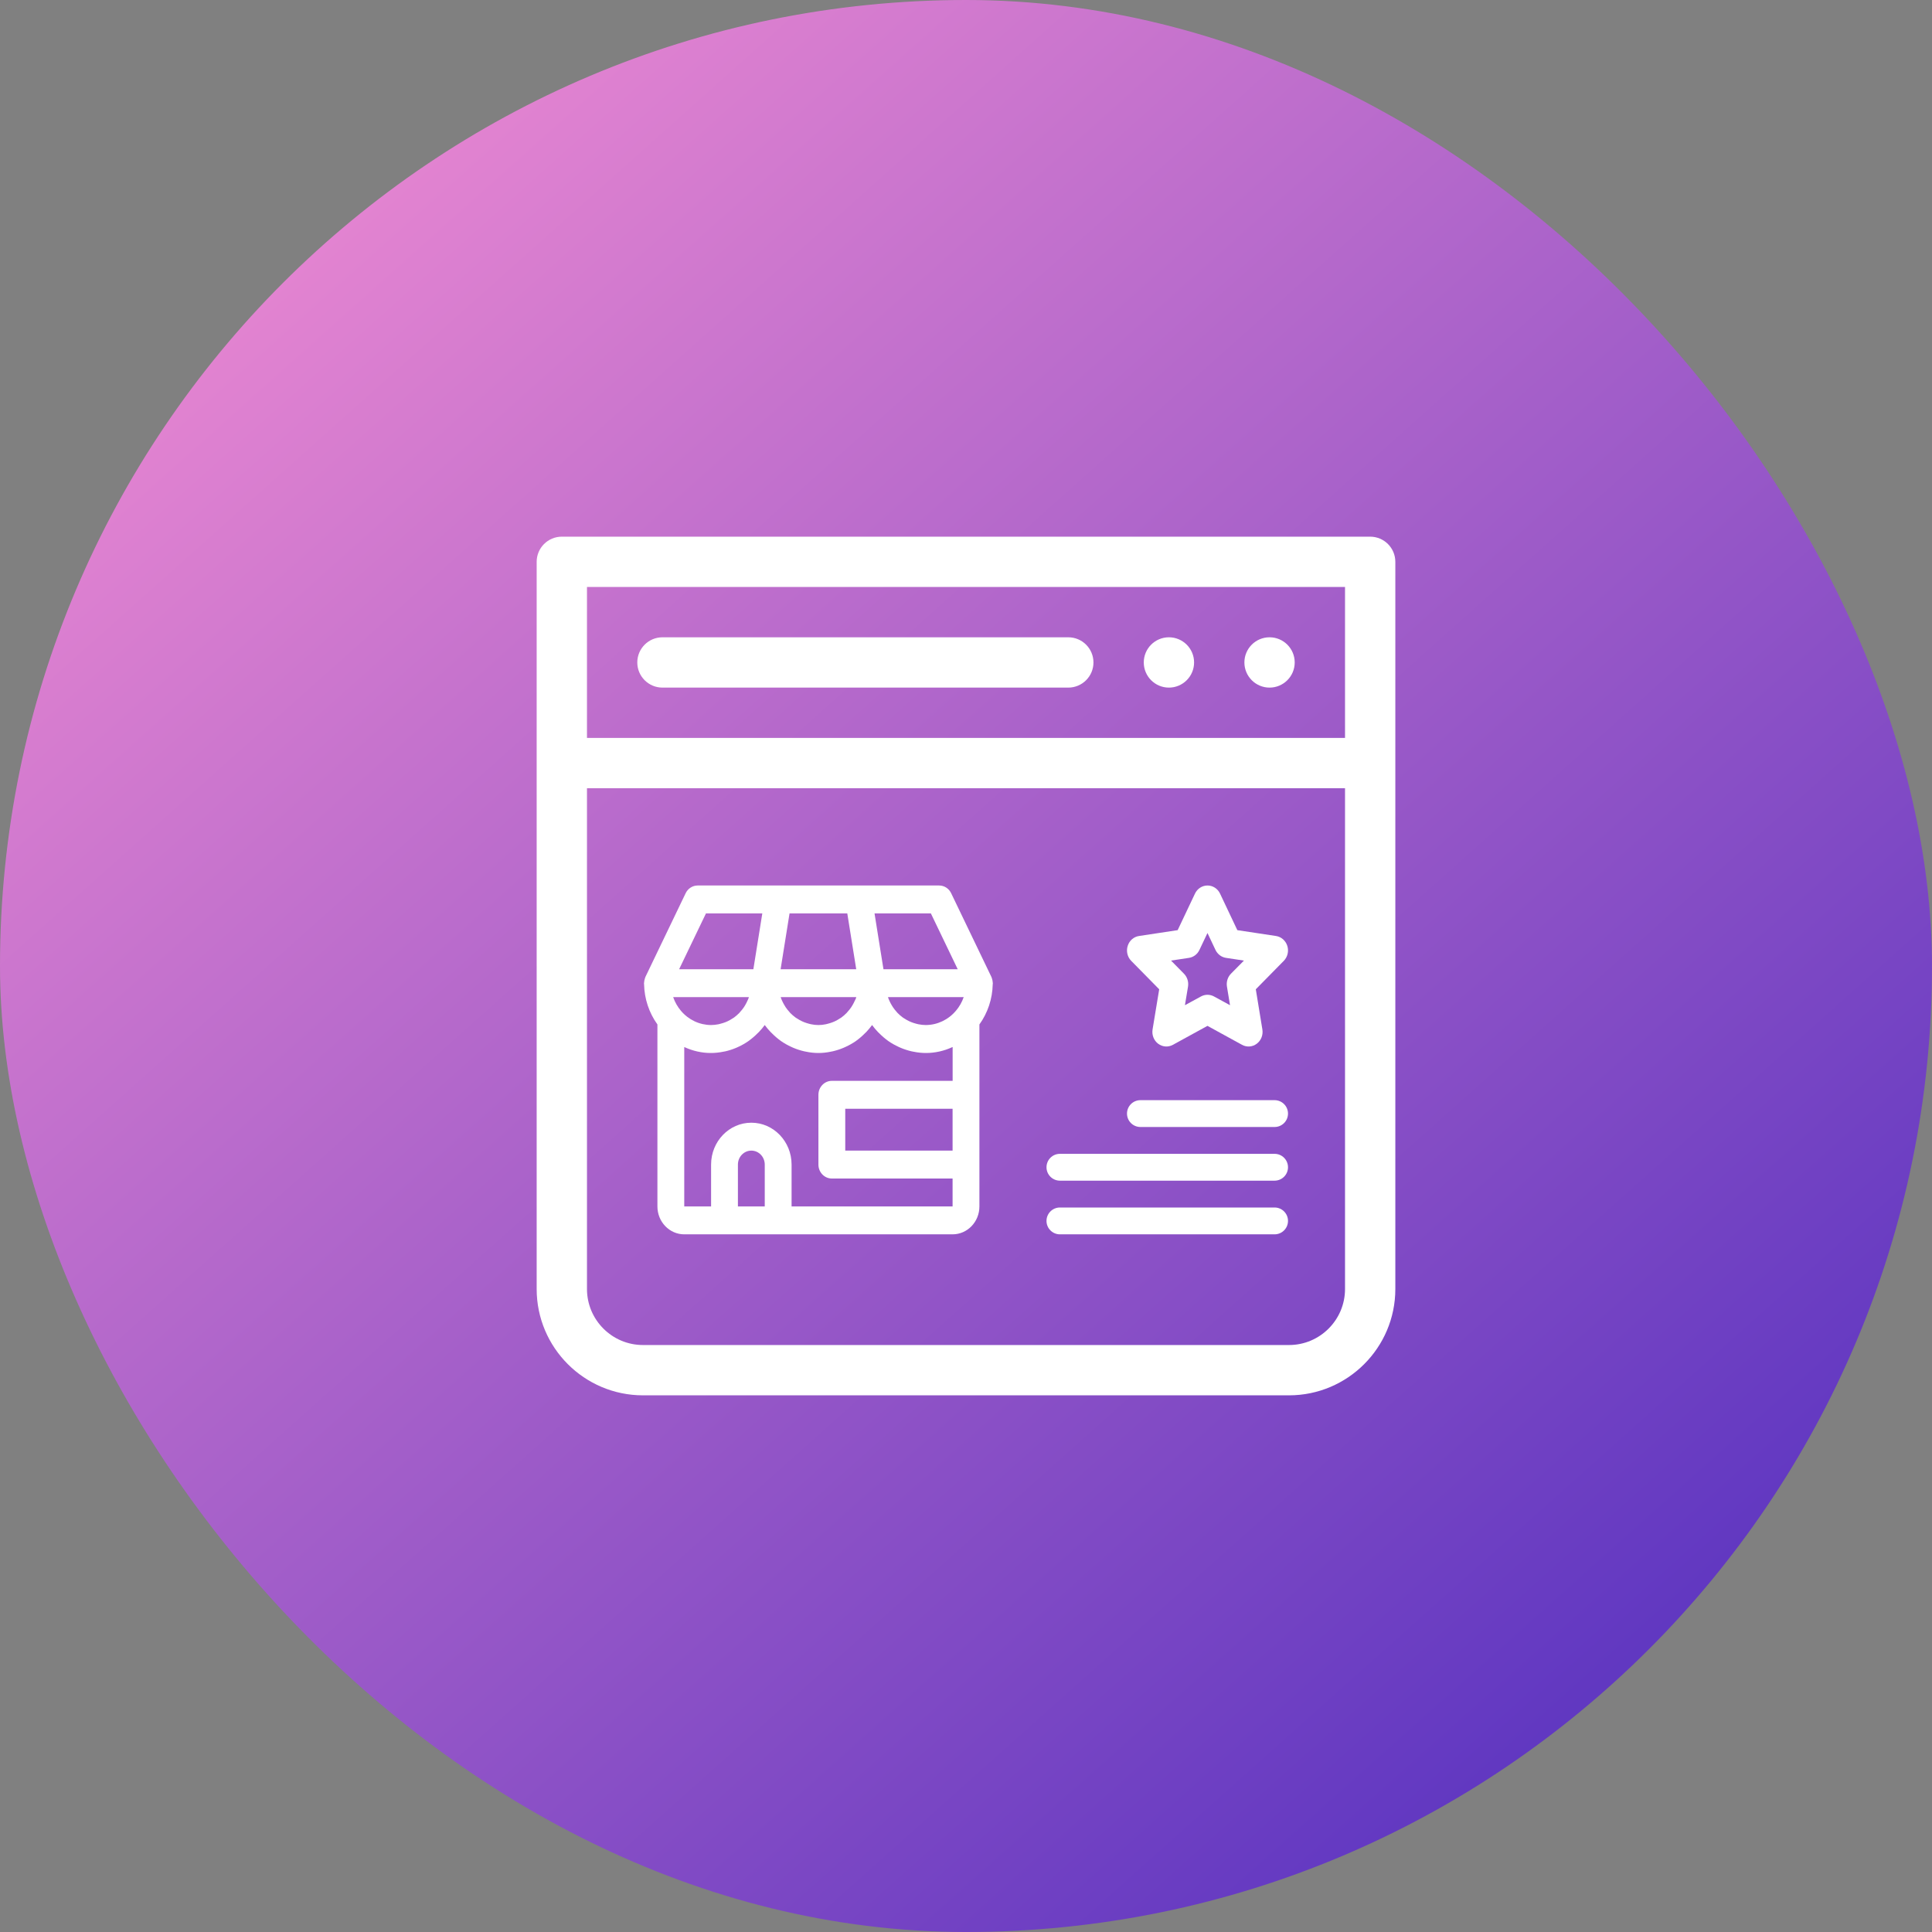
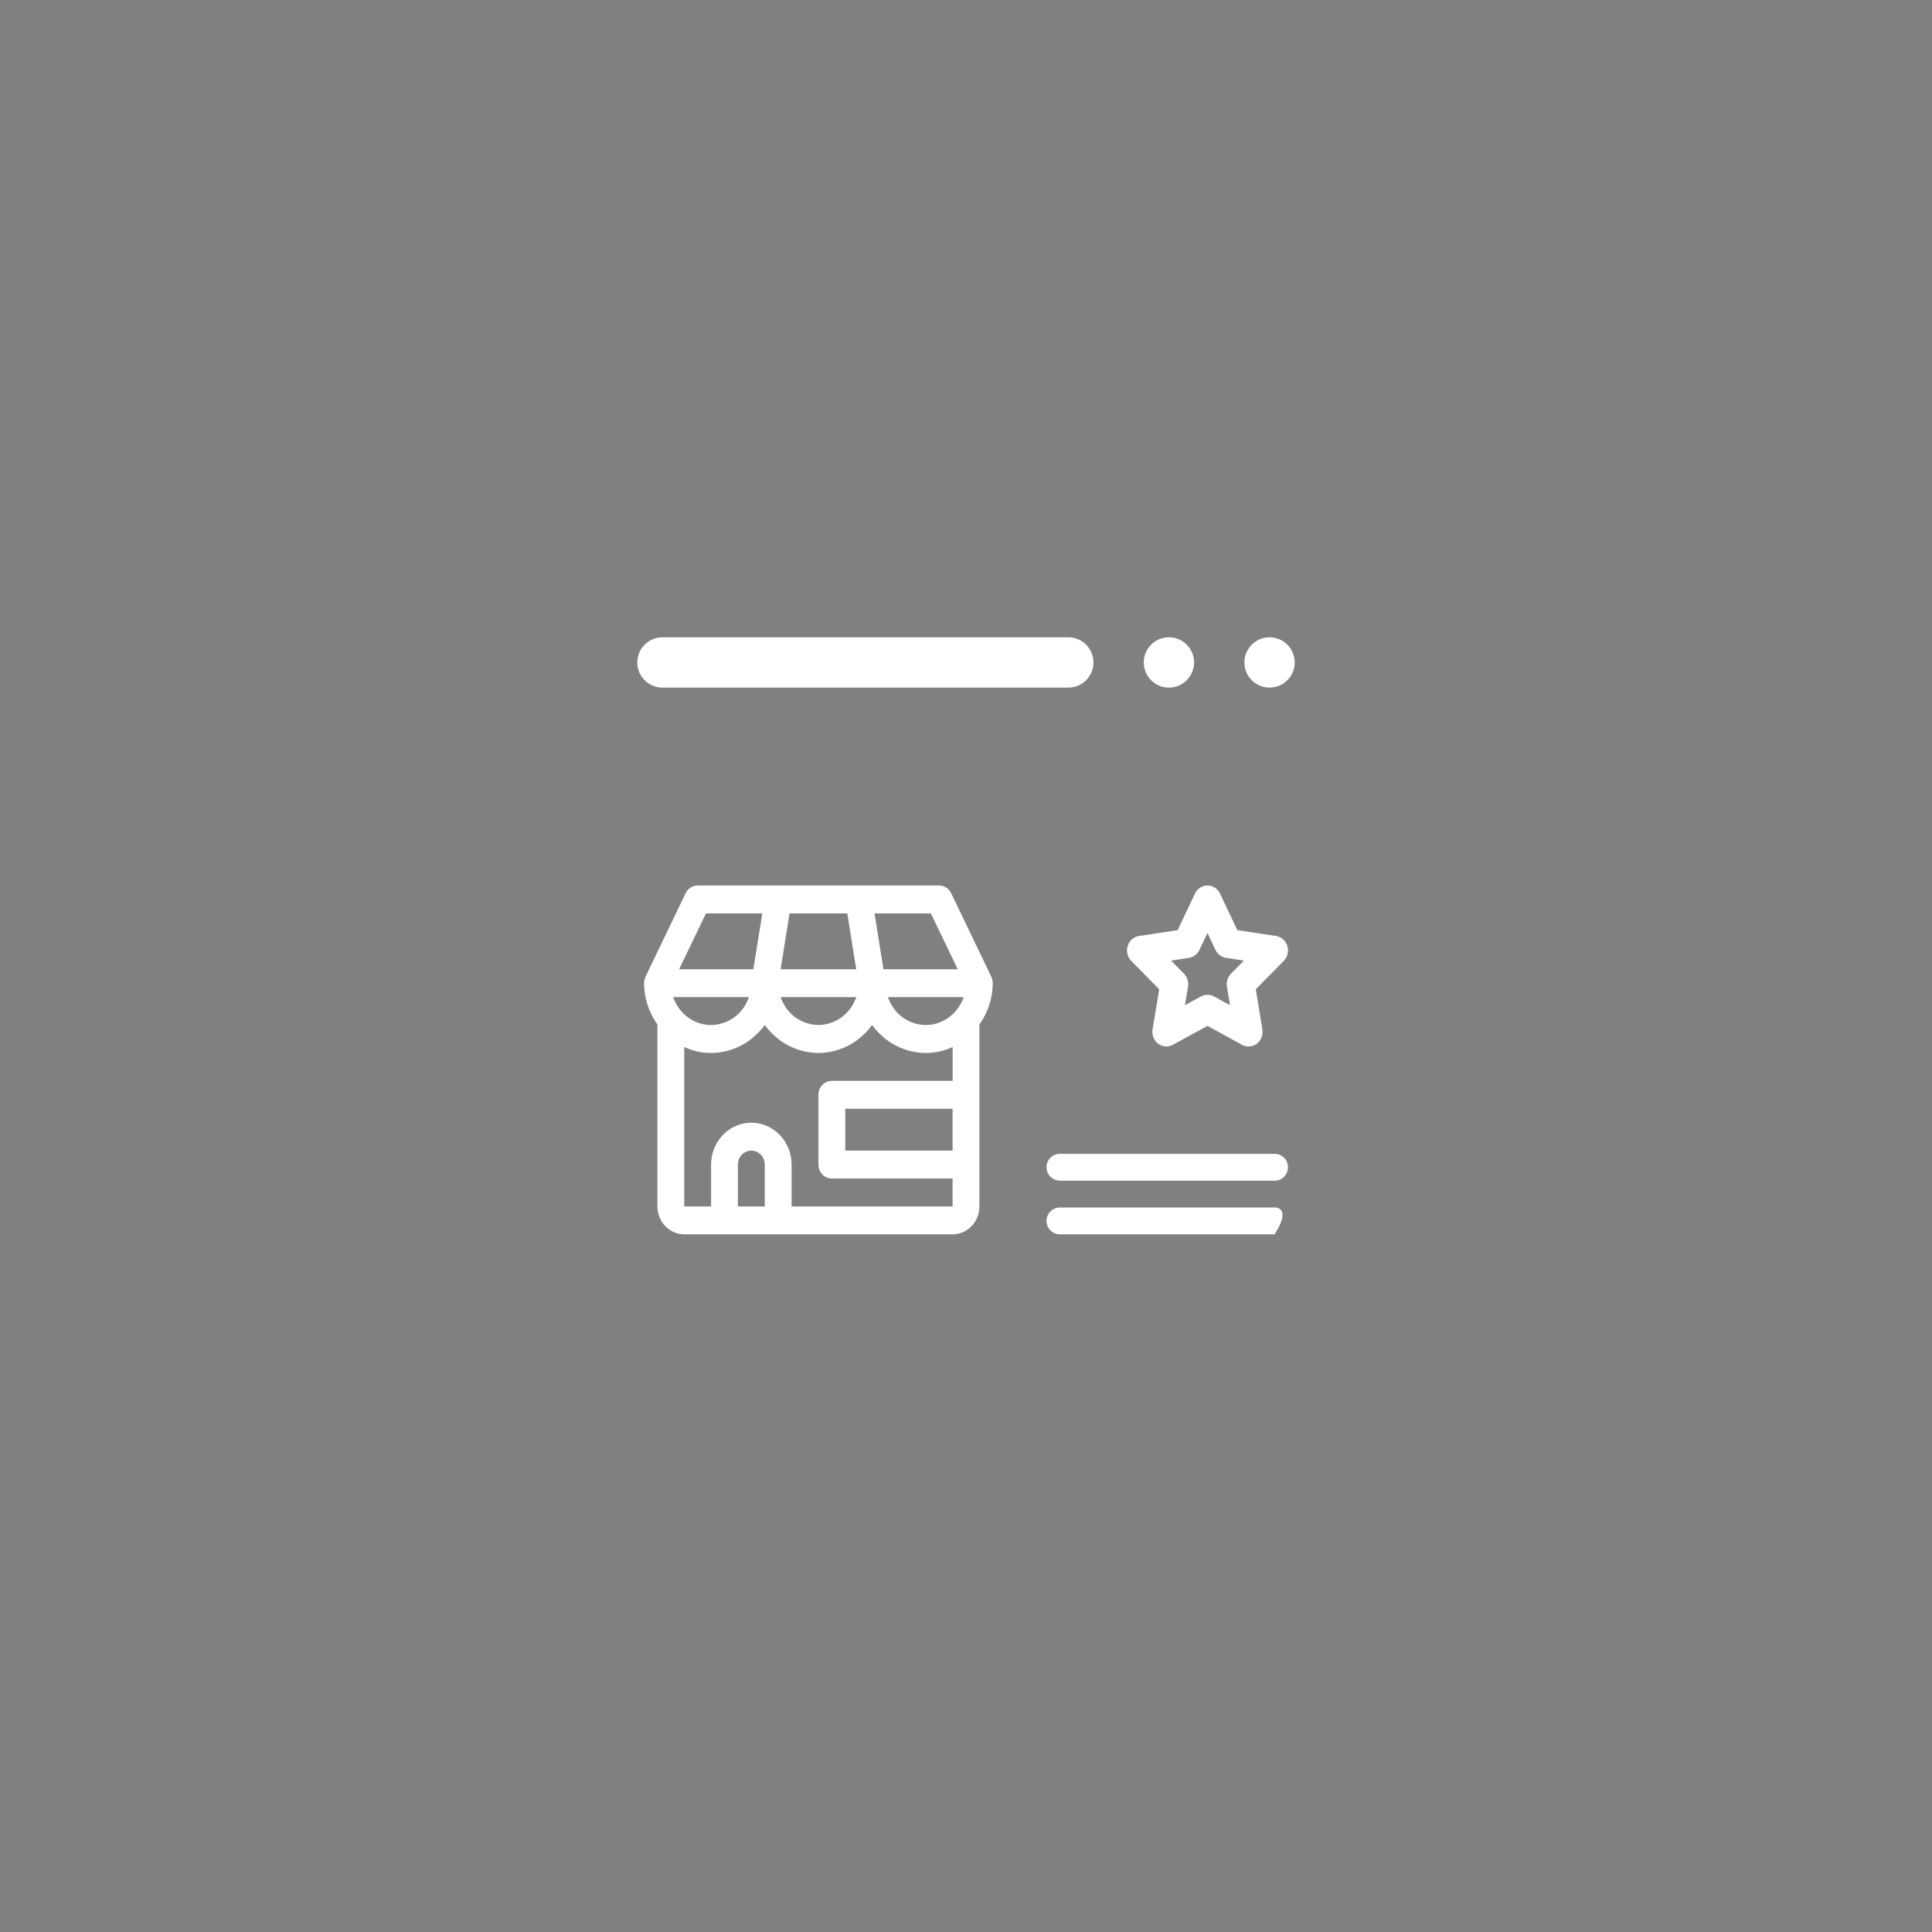
<svg xmlns="http://www.w3.org/2000/svg" width="72" height="72" viewBox="0 0 72 72" fill="none">
  <rect x="0" y="0" width="72" height="72" fill="#808080" stroke="none" />
-   <rect width="72" height="72" rx="36" fill="url(#paint0_linear_2427_632)" />
  <g clip-path="url(#clip0_2427_632)">
-     <path d="M51.062 20H20.938C20.42 20 20 20.42 20 20.938V48.038C20 50.223 21.777 52 23.962 52H48.038C50.223 52 52 50.223 52 48.038V20.938C52 20.42 51.58 20 51.062 20ZM21.875 21.875H50.125V27.5H21.875V21.875ZM48.038 50.125H23.962C22.811 50.125 21.875 49.189 21.875 48.038V29.375H50.125V48.038C50.125 49.189 49.189 50.125 48.038 50.125Z" fill="white" />
    <path d="M39.812 23.75H24.688C24.17 23.75 23.75 24.17 23.75 24.688C23.75 25.205 24.17 25.625 24.688 25.625H39.812C40.33 25.625 40.75 25.205 40.75 24.688C40.75 24.17 40.33 23.75 39.812 23.75Z" fill="white" />
    <path d="M24.003 36.621C24.003 36.628 24 36.633 24 36.64V36.653C24 36.664 24 36.674 24.003 36.684C24.015 37.224 24.189 37.746 24.5 38.178V44.96C24.5 45.534 24.948 46 25.5 46H35.5C36.052 46 36.5 45.534 36.5 44.96V38.178C36.811 37.746 36.984 37.224 36.996 36.684C36.996 36.674 36.998 36.663 36.999 36.653L37 36.64C37 36.633 36.997 36.628 36.997 36.621C36.994 36.567 36.984 36.513 36.966 36.461C36.961 36.45 36.959 36.438 36.954 36.427C36.949 36.416 36.95 36.414 36.947 36.408L35.447 33.288C35.363 33.111 35.19 33 35 33H26C25.811 33 25.637 33.111 25.552 33.288L24.052 36.408C24.05 36.414 24.049 36.421 24.046 36.427C24.043 36.433 24.039 36.45 24.034 36.461C24.016 36.513 24.006 36.567 24.003 36.621ZM29.424 34.04H31.576L31.909 36.12H29.091L29.424 34.04ZM35.623 37.669C35.34 38.005 34.93 38.199 34.5 38.2C34.407 38.199 34.315 38.19 34.225 38.171C34.197 38.166 34.17 38.157 34.143 38.151C34.081 38.135 34.021 38.115 33.962 38.092C33.934 38.08 33.906 38.069 33.879 38.056C33.821 38.028 33.764 37.996 33.709 37.96C33.689 37.947 33.667 37.935 33.647 37.921C33.576 37.869 33.509 37.811 33.447 37.748C33.437 37.737 33.428 37.724 33.418 37.713C33.367 37.658 33.321 37.599 33.279 37.538C33.263 37.514 33.248 37.489 33.233 37.464C33.2 37.409 33.17 37.352 33.144 37.293C33.132 37.266 33.12 37.241 33.11 37.213C33.103 37.195 33.1 37.177 33.093 37.16H35.914C35.849 37.347 35.751 37.52 35.624 37.669H35.623ZM31.856 37.293C31.83 37.352 31.801 37.409 31.768 37.464C31.752 37.489 31.738 37.514 31.722 37.538C31.68 37.599 31.633 37.658 31.582 37.713C31.573 37.724 31.564 37.737 31.553 37.748C31.491 37.811 31.425 37.869 31.354 37.921C31.334 37.935 31.311 37.947 31.291 37.96C31.237 37.996 31.18 38.028 31.122 38.056C31.095 38.069 31.066 38.08 31.039 38.092C30.98 38.115 30.919 38.135 30.858 38.15C30.831 38.157 30.804 38.166 30.776 38.171C30.595 38.21 30.407 38.21 30.226 38.171C30.198 38.166 30.171 38.157 30.144 38.151C30.083 38.135 30.023 38.115 29.963 38.092C29.936 38.08 29.907 38.069 29.881 38.056C29.822 38.028 29.765 37.996 29.711 37.96C29.69 37.947 29.669 37.935 29.648 37.921C29.577 37.869 29.511 37.811 29.448 37.748C29.438 37.737 29.429 37.724 29.419 37.713C29.369 37.658 29.322 37.599 29.28 37.538C29.264 37.514 29.25 37.489 29.235 37.464C29.201 37.409 29.172 37.352 29.145 37.293C29.134 37.266 29.122 37.241 29.111 37.213C29.105 37.195 29.101 37.177 29.095 37.16H31.911C31.905 37.178 31.902 37.196 31.895 37.213C31.882 37.239 31.869 37.267 31.857 37.293H31.856ZM27.892 37.212C27.881 37.239 27.868 37.264 27.856 37.293C27.83 37.352 27.801 37.409 27.768 37.464C27.752 37.489 27.738 37.514 27.722 37.538C27.68 37.599 27.633 37.658 27.582 37.713C27.573 37.724 27.564 37.737 27.553 37.748C27.491 37.811 27.425 37.869 27.354 37.921C27.334 37.935 27.311 37.947 27.291 37.96C27.237 37.996 27.18 38.028 27.122 38.056C27.095 38.069 27.066 38.08 27.039 38.092C26.98 38.115 26.919 38.135 26.858 38.15C26.831 38.157 26.804 38.166 26.776 38.171C26.685 38.19 26.593 38.199 26.5 38.2C26.07 38.199 25.661 38.006 25.377 37.67C25.25 37.52 25.152 37.347 25.087 37.16H27.908C27.9 37.177 27.9 37.195 27.893 37.212H27.892ZM27.5 44.96V43.4C27.5 43.113 27.724 42.88 28 42.88C28.276 42.88 28.5 43.113 28.5 43.4V44.96H27.5ZM29.5 44.96V43.4C29.5 42.538 28.828 41.84 28 41.84C27.172 41.84 26.5 42.538 26.5 43.4V44.96H25.5V39.022C25.507 39.025 25.514 39.026 25.52 39.028C25.669 39.096 25.823 39.148 25.981 39.184L26 39.188C26.314 39.258 26.639 39.26 26.954 39.194C26.98 39.189 27.006 39.185 27.032 39.18C27.17 39.148 27.306 39.104 27.438 39.048C27.463 39.037 27.488 39.025 27.513 39.014C27.644 38.954 27.77 38.883 27.889 38.8C27.897 38.795 27.904 38.789 27.912 38.783C28.025 38.701 28.132 38.609 28.231 38.509C28.248 38.493 28.264 38.477 28.281 38.461C28.359 38.379 28.433 38.292 28.5 38.2C28.567 38.292 28.64 38.379 28.718 38.46C28.734 38.477 28.751 38.492 28.768 38.508C28.867 38.609 28.974 38.701 29.087 38.783C29.095 38.788 29.102 38.795 29.11 38.8C29.229 38.882 29.355 38.953 29.486 39.013C29.512 39.025 29.536 39.037 29.561 39.047C29.693 39.103 29.829 39.147 29.968 39.179C29.993 39.185 30.018 39.188 30.045 39.194C30.346 39.258 30.655 39.258 30.956 39.194C30.981 39.188 31.008 39.185 31.033 39.179C31.172 39.147 31.308 39.103 31.439 39.047C31.465 39.037 31.489 39.025 31.515 39.013C31.646 38.953 31.772 38.882 31.892 38.8C31.899 38.795 31.906 38.788 31.914 38.783C32.027 38.701 32.134 38.609 32.233 38.508C32.249 38.492 32.267 38.477 32.283 38.46C32.361 38.378 32.433 38.291 32.5 38.2C32.567 38.292 32.64 38.379 32.718 38.46C32.734 38.477 32.751 38.492 32.768 38.508C32.867 38.609 32.974 38.701 33.087 38.783C33.095 38.788 33.102 38.795 33.11 38.8C33.229 38.882 33.355 38.953 33.486 39.013C33.511 39.025 33.536 39.037 33.562 39.047C33.693 39.103 33.829 39.147 33.968 39.179C33.993 39.185 34.018 39.188 34.045 39.194C34.361 39.26 34.685 39.258 35 39.188L35.02 39.184C35.178 39.148 35.332 39.096 35.48 39.028C35.487 39.025 35.494 39.024 35.502 39.021V40.28H31C30.724 40.28 30.5 40.513 30.5 40.8V43.4C30.5 43.687 30.724 43.92 31 43.92H35.5V44.96H29.5ZM35.5 42.88H31.5V41.32H35.5V42.88ZM34.691 34.04L35.691 36.12H32.924L32.591 34.04H34.691ZM26.309 34.04H28.409L28.076 36.12H25.309L26.309 34.04Z" fill="white" />
    <path d="M43.2 36.868L42.953 38.365C42.92 38.569 43 38.775 43.16 38.896C43.321 39.018 43.534 39.034 43.709 38.938L44.999 38.231L46.288 38.938C46.464 39.034 46.677 39.018 46.837 38.896C46.998 38.775 47.078 38.569 47.045 38.365L46.8 36.868L47.843 35.808C47.985 35.664 48.036 35.448 47.975 35.252C47.913 35.055 47.75 34.912 47.554 34.882L46.112 34.664L45.468 33.303C45.38 33.117 45.199 33 45.001 33C44.802 33 44.621 33.117 44.533 33.303L43.888 34.664L42.447 34.882C42.25 34.911 42.087 35.055 42.026 35.251C41.964 35.448 42.015 35.664 42.157 35.808L43.2 36.868ZM44.308 35.697C44.478 35.672 44.625 35.56 44.7 35.4L44.999 34.77L45.297 35.4C45.373 35.56 45.52 35.672 45.69 35.697L46.358 35.798L45.874 36.287C45.752 36.412 45.696 36.592 45.725 36.768L45.839 37.461L45.242 37.135C45.09 37.052 44.909 37.052 44.757 37.135L44.159 37.461L44.274 36.768C44.302 36.592 44.246 36.412 44.123 36.287L43.641 35.798L44.308 35.697Z" fill="white" />
-     <path d="M42.5 42H47.5C47.776 42 48 41.776 48 41.5C48 41.224 47.776 41 47.5 41H42.5C42.224 41 42 41.224 42 41.5C42 41.776 42.224 42 42.5 42Z" fill="white" />
    <path d="M39.5 44H47.5C47.776 44 48 43.776 48 43.5C48 43.224 47.776 43 47.5 43H39.5C39.224 43 39 43.224 39 43.5C39 43.776 39.224 44 39.5 44Z" fill="white" />
-     <path d="M39.5 46H47.5C47.776 46 48 45.776 48 45.5C48 45.224 47.776 45 47.5 45H39.5C39.224 45 39 45.224 39 45.5C39 45.776 39.224 46 39.5 46Z" fill="white" />
+     <path d="M39.5 46H47.5C48 45.224 47.776 45 47.5 45H39.5C39.224 45 39 45.224 39 45.5C39 45.776 39.224 46 39.5 46Z" fill="white" />
    <path d="M43.562 25.625C44.08 25.625 44.5 25.205 44.5 24.687C44.5 24.17 44.08 23.75 43.562 23.75C43.045 23.75 42.625 24.17 42.625 24.687C42.625 25.205 43.045 25.625 43.562 25.625Z" fill="white" />
    <path d="M47.312 25.625C47.83 25.625 48.25 25.205 48.25 24.687C48.25 24.17 47.83 23.75 47.312 23.75C46.795 23.75 46.375 24.17 46.375 24.687C46.375 25.205 46.795 25.625 47.312 25.625Z" fill="white" />
  </g>
  <defs>
    <linearGradient id="paint0_linear_2427_632" x1="72" y1="72" x2="3.396" y2="-4.772" gradientUnits="userSpaceOnUse">
      <stop stop-color="#4628BE" />
      <stop offset="1" stop-color="#FF94D4" />
    </linearGradient>
    <clipPath id="clip0_2427_632">
      <rect width="32" height="32" fill="white" transform="translate(20 20)" />
    </clipPath>
  </defs>
</svg>